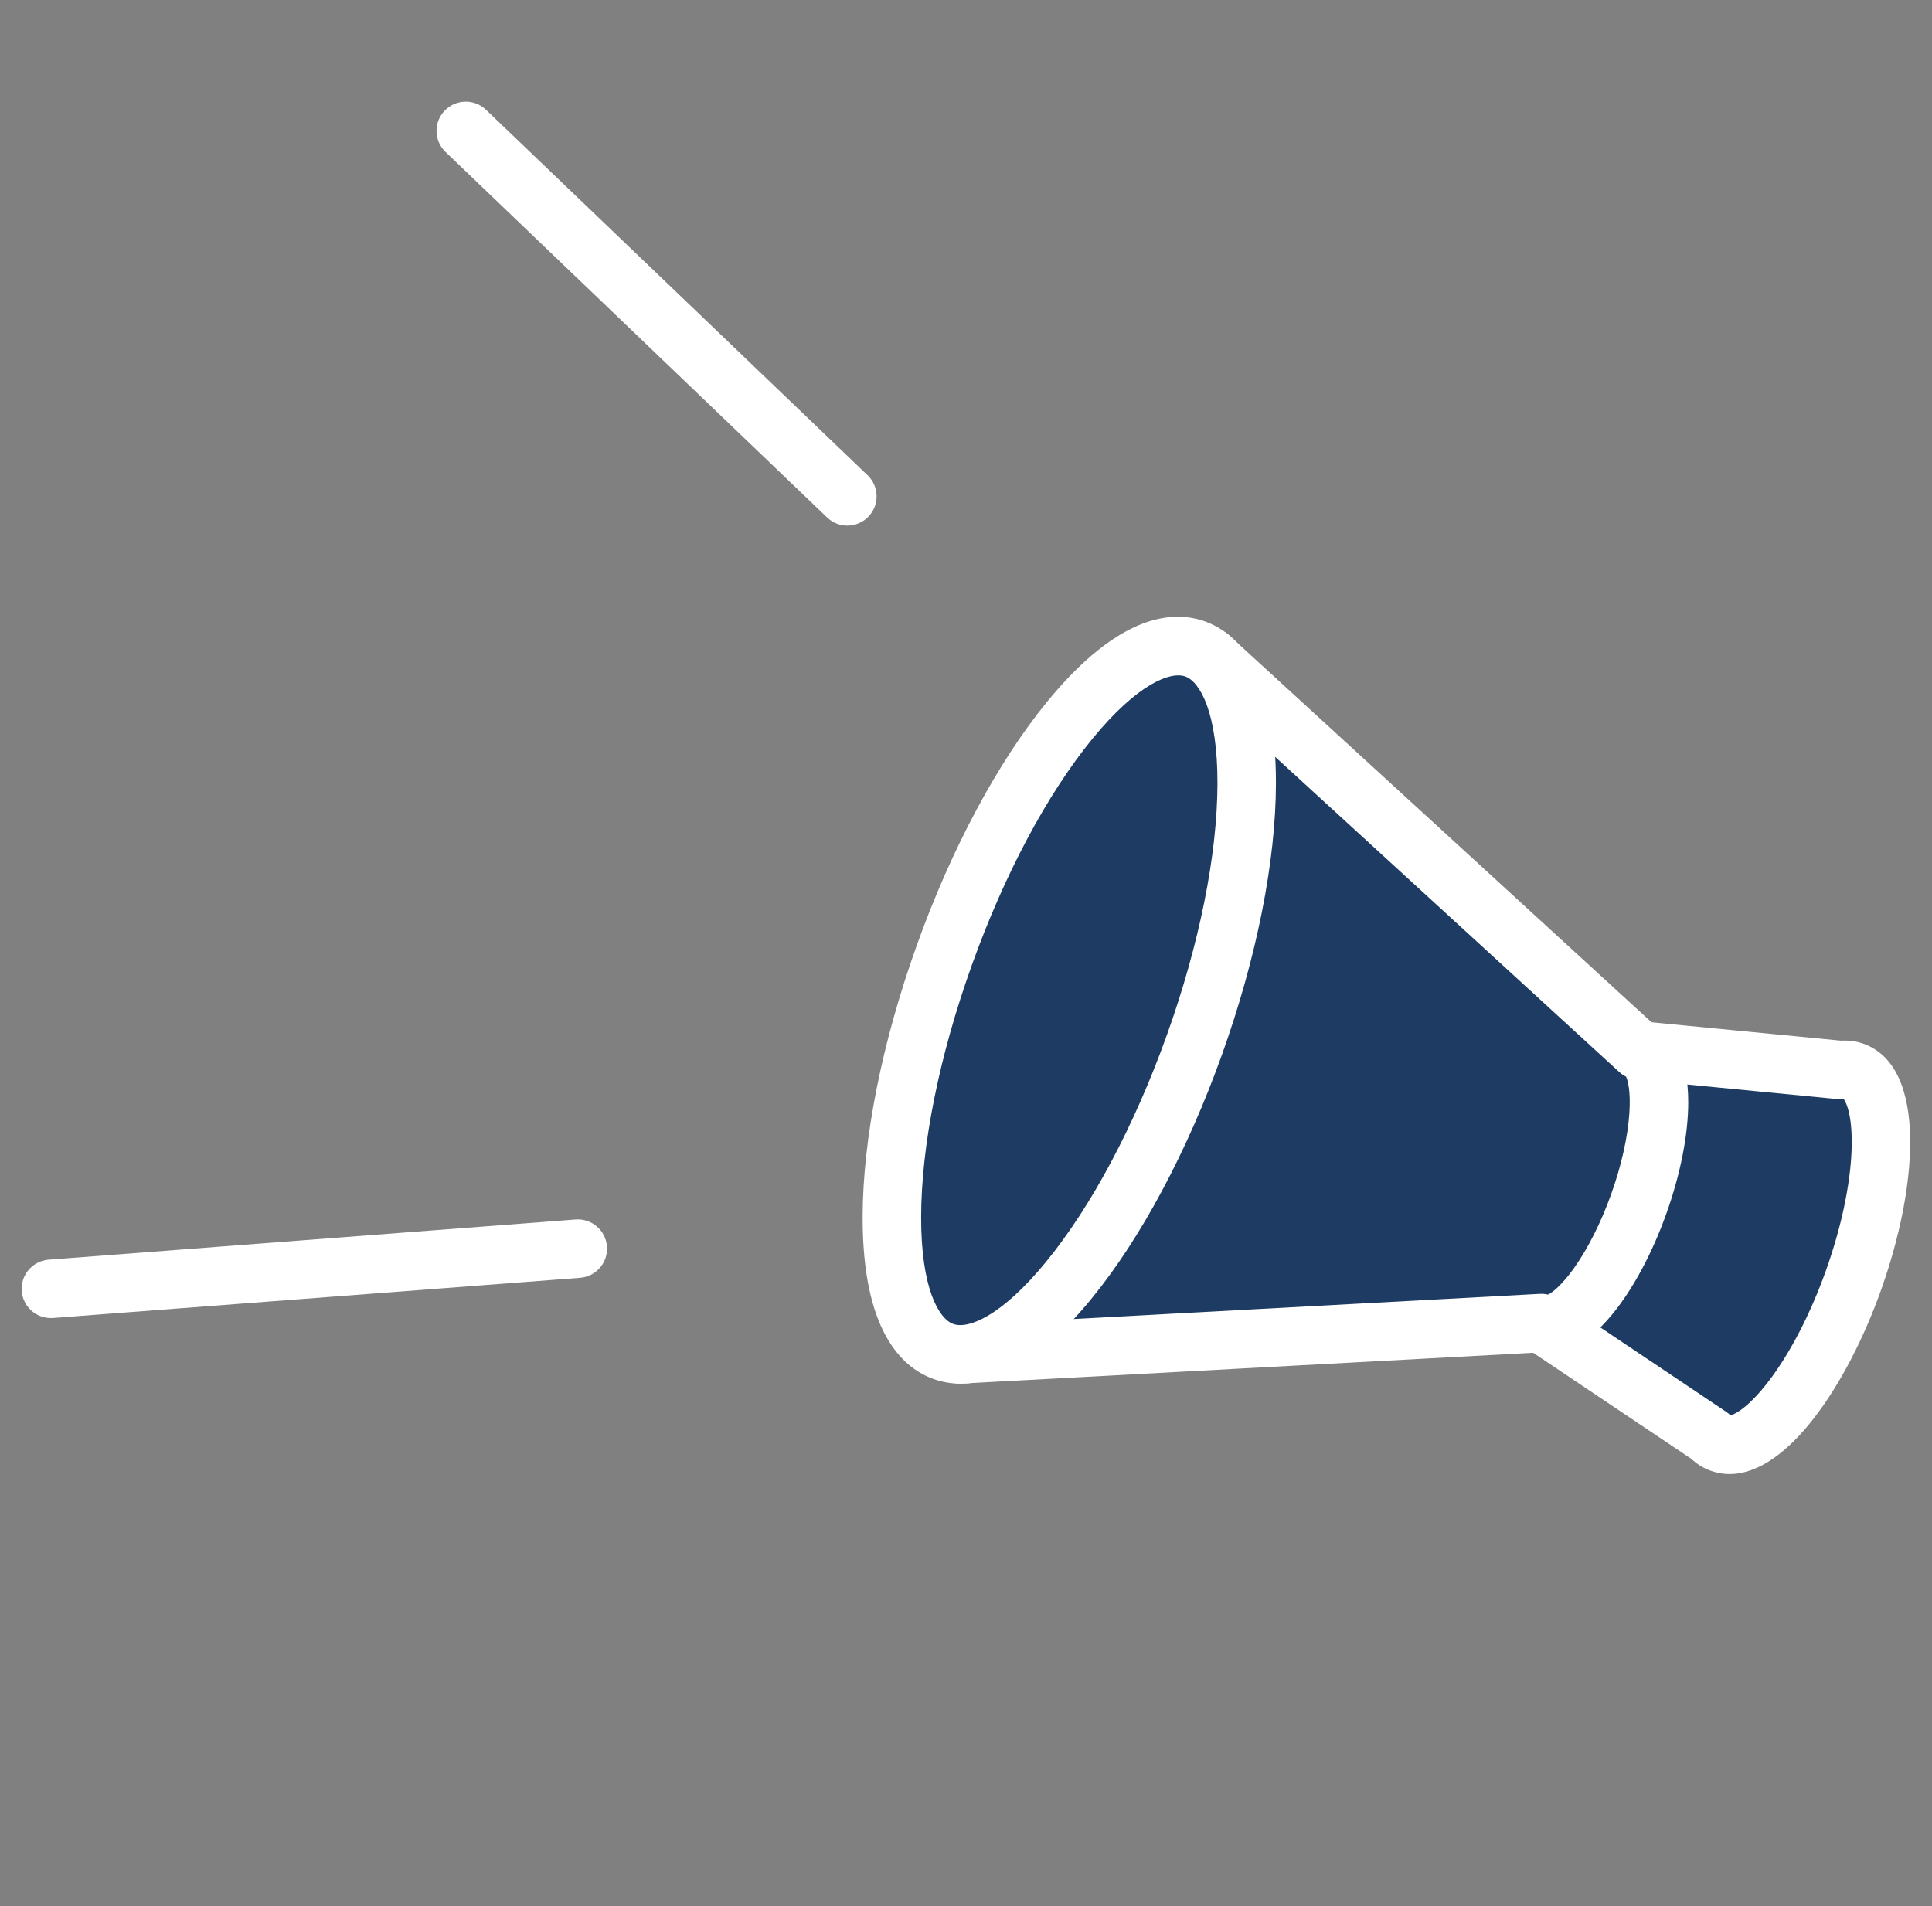
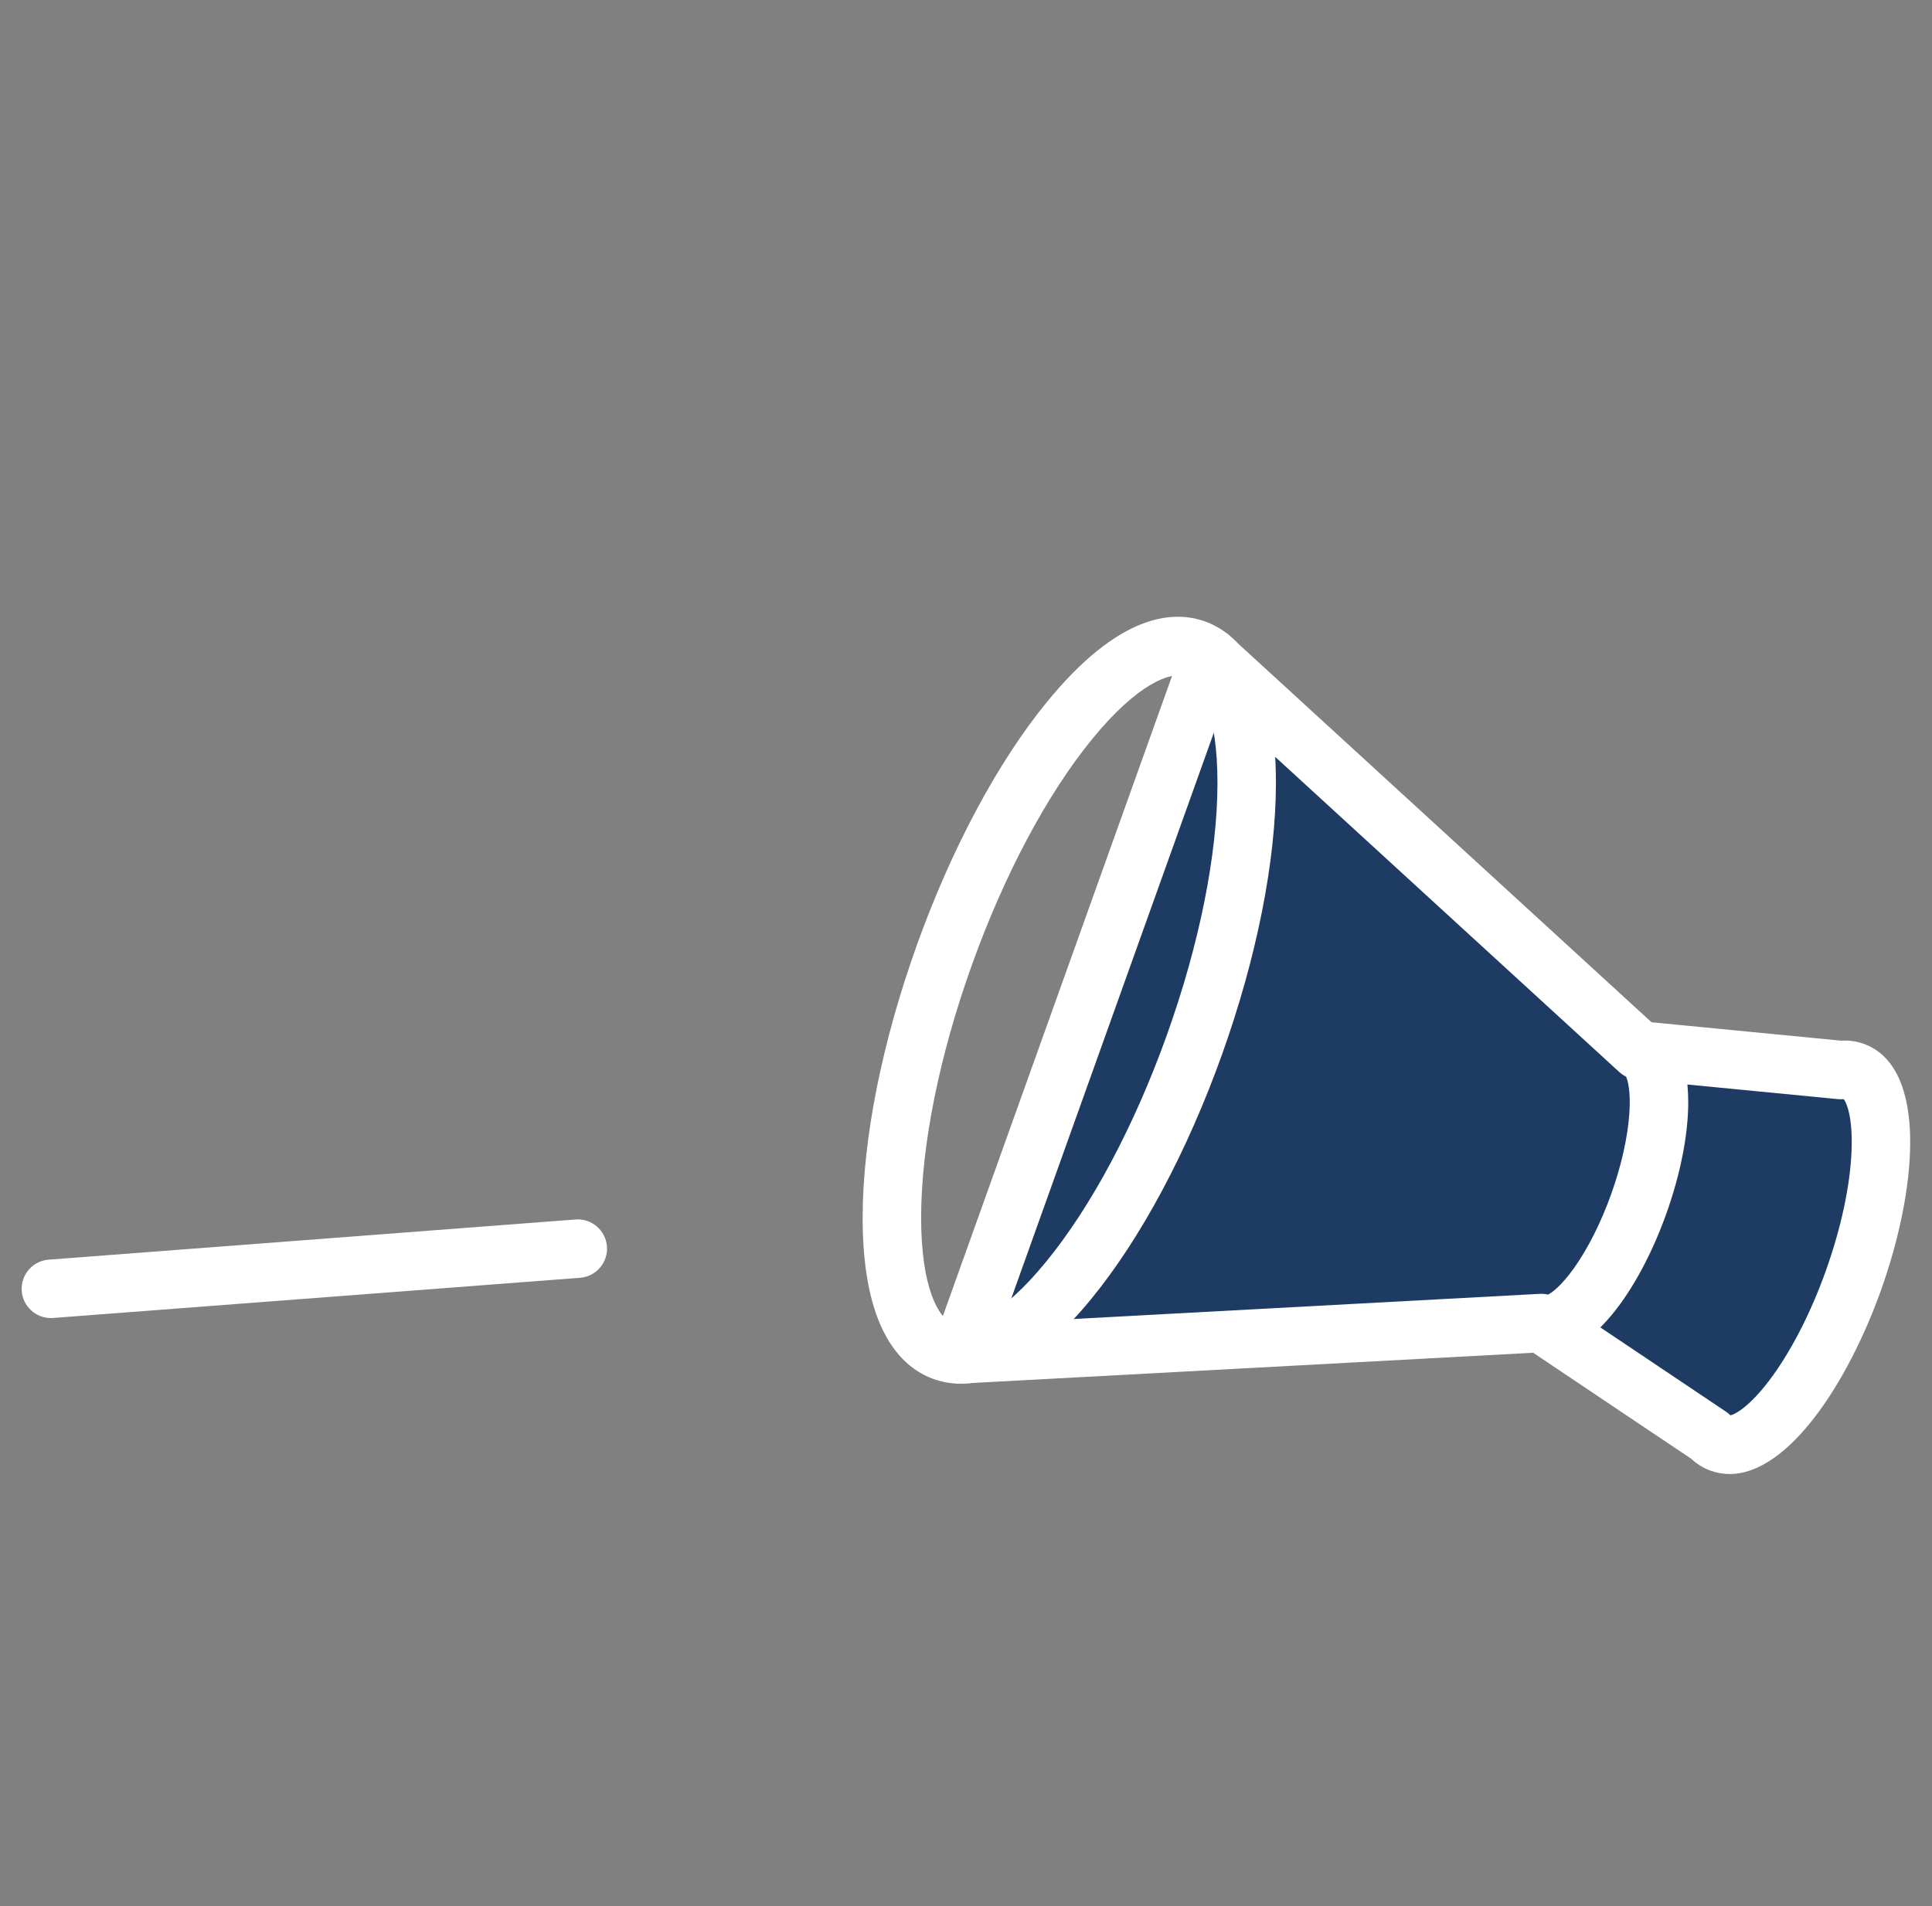
<svg xmlns="http://www.w3.org/2000/svg" width="76" height="75" viewBox="0 0 76 75" fill="none">
  <rect x="0" y="0" width="76" height="75" fill="#808080" stroke="none" />
  <path d="M64.47 41.332L72.415 42.104C72.591 42.083 72.759 42.096 72.916 42.152C74.354 42.667 74.347 46.361 72.9 50.402C71.453 54.442 69.114 57.301 67.675 56.786C67.518 56.729 67.379 56.634 67.257 56.505L60.629 52.058L64.47 41.332Z" fill="#1E3B64" />
  <path d="M68.041 58C67.79 58 67.539 57.958 67.29 57.868C67.012 57.769 66.757 57.612 66.531 57.401L59.99 53.013C59.553 52.719 59.37 52.166 59.548 51.669L63.389 40.943C63.567 40.447 64.06 40.135 64.584 40.186L72.422 40.948C72.731 40.929 73.028 40.969 73.306 41.069C74.829 41.615 75.145 43.484 75.142 44.957C75.139 46.643 74.727 48.714 73.985 50.789C72.678 54.437 70.344 57.999 68.04 57.999L68.041 58ZM62.017 51.602L67.901 55.55C67.962 55.591 68.019 55.638 68.072 55.69C68.26 55.65 68.809 55.356 69.592 54.326C70.425 53.229 71.217 51.698 71.82 50.013C72.423 48.329 72.784 46.644 72.836 45.268C72.885 43.975 72.647 43.398 72.528 43.249C72.454 43.256 72.38 43.256 72.307 43.249L65.254 42.564L62.017 51.603V51.602Z" fill="white" />
  <path d="M64.472 41.331C65.526 41.709 65.521 44.416 64.46 47.379C63.398 50.341 61.684 52.435 60.63 52.058L37.77 53.292L47.587 25.864L64.471 41.332L64.472 41.331Z" fill="#1E3B64" />
  <path d="M37.772 54.442C37.409 54.442 37.067 54.271 36.849 53.978C36.619 53.67 36.558 53.266 36.689 52.904L46.507 25.476C46.636 25.113 46.939 24.839 47.314 24.747C47.687 24.654 48.083 24.755 48.368 25.015L65.117 40.361C65.759 40.7 66.415 41.506 66.411 43.388C66.409 44.658 66.101 46.214 65.545 47.767C64.989 49.32 64.239 50.716 63.435 51.699C62.243 53.156 61.224 53.362 60.513 53.217L37.834 54.44C37.813 54.441 37.793 54.442 37.773 54.442H37.772ZM48.089 27.881L39.438 52.05L60.57 50.91C60.679 50.904 60.788 50.913 60.894 50.939C61.044 50.869 61.413 50.602 61.91 49.907C62.457 49.142 62.979 48.107 63.378 46.991C63.778 45.875 64.032 44.744 64.095 43.806C64.152 42.954 64.037 42.514 63.965 42.364C63.868 42.316 63.777 42.255 63.697 42.181L48.09 27.882L48.089 27.881Z" fill="white" />
-   <path d="M46.98 41.114C49.713 33.481 49.726 26.504 47.009 25.531C44.292 24.558 39.874 29.958 37.14 37.591C34.407 45.225 34.394 52.202 37.111 53.175C39.828 54.148 44.247 48.748 46.98 41.114Z" fill="#1E3B64" />
-   <path d="M37.792 54.445C37.389 54.445 37.033 54.371 36.725 54.261C35.447 53.803 33.925 52.325 33.934 47.882C33.94 44.81 34.695 41.019 36.06 37.207C37.425 33.394 39.249 29.985 41.194 27.608C44.008 24.17 46.123 23.994 47.401 24.452C48.679 24.91 50.201 26.388 50.192 30.831C50.186 33.903 49.431 37.693 48.066 41.506C46.701 45.318 44.877 48.727 42.932 51.104C40.796 53.714 39.063 54.445 37.792 54.445ZM38.227 37.982C36.947 41.554 36.24 45.071 36.235 47.886C36.23 50.656 36.914 51.884 37.501 52.095C38.088 52.306 39.397 51.791 41.151 49.647C42.934 47.469 44.62 44.302 45.9 40.731C47.179 37.159 47.886 33.642 47.892 30.827C47.897 28.057 47.213 26.829 46.626 26.618C46.038 26.407 44.729 26.922 42.975 29.066C41.193 31.244 39.506 34.411 38.227 37.982Z" fill="white" />
-   <path d="M33.332 20.681C33.046 20.681 32.76 20.574 32.537 20.361L17.527 5.981C17.068 5.542 17.052 4.813 17.492 4.355C17.932 3.896 18.66 3.88 19.118 4.32L34.128 18.699C34.587 19.138 34.603 19.867 34.163 20.326C33.937 20.562 33.635 20.68 33.332 20.68V20.681Z" fill="white" />
+   <path d="M37.792 54.445C37.389 54.445 37.033 54.371 36.725 54.261C35.447 53.803 33.925 52.325 33.934 47.882C33.94 44.81 34.695 41.019 36.06 37.207C37.425 33.394 39.249 29.985 41.194 27.608C44.008 24.17 46.123 23.994 47.401 24.452C48.679 24.91 50.201 26.388 50.192 30.831C50.186 33.903 49.431 37.693 48.066 41.506C46.701 45.318 44.877 48.727 42.932 51.104C40.796 53.714 39.063 54.445 37.792 54.445ZM38.227 37.982C36.947 41.554 36.24 45.071 36.235 47.886C36.23 50.656 36.914 51.884 37.501 52.095C38.088 52.306 39.397 51.791 41.151 49.647C42.934 47.469 44.62 44.302 45.9 40.731C47.179 37.159 47.886 33.642 47.892 30.827C47.897 28.057 47.213 26.829 46.626 26.618C46.038 26.407 44.729 26.922 42.975 29.066C41.193 31.244 39.506 34.411 38.227 37.982" fill="white" />
  <path d="M2.001 51.862C1.405 51.862 0.901 51.403 0.855 50.799C0.807 50.166 1.281 49.613 1.915 49.565L22.641 47.984C23.274 47.936 23.827 48.41 23.876 49.044C23.924 49.677 23.45 50.23 22.816 50.278L2.09 51.859C2.06 51.862 2.03 51.863 2.001 51.863V51.862Z" fill="white" />
</svg>